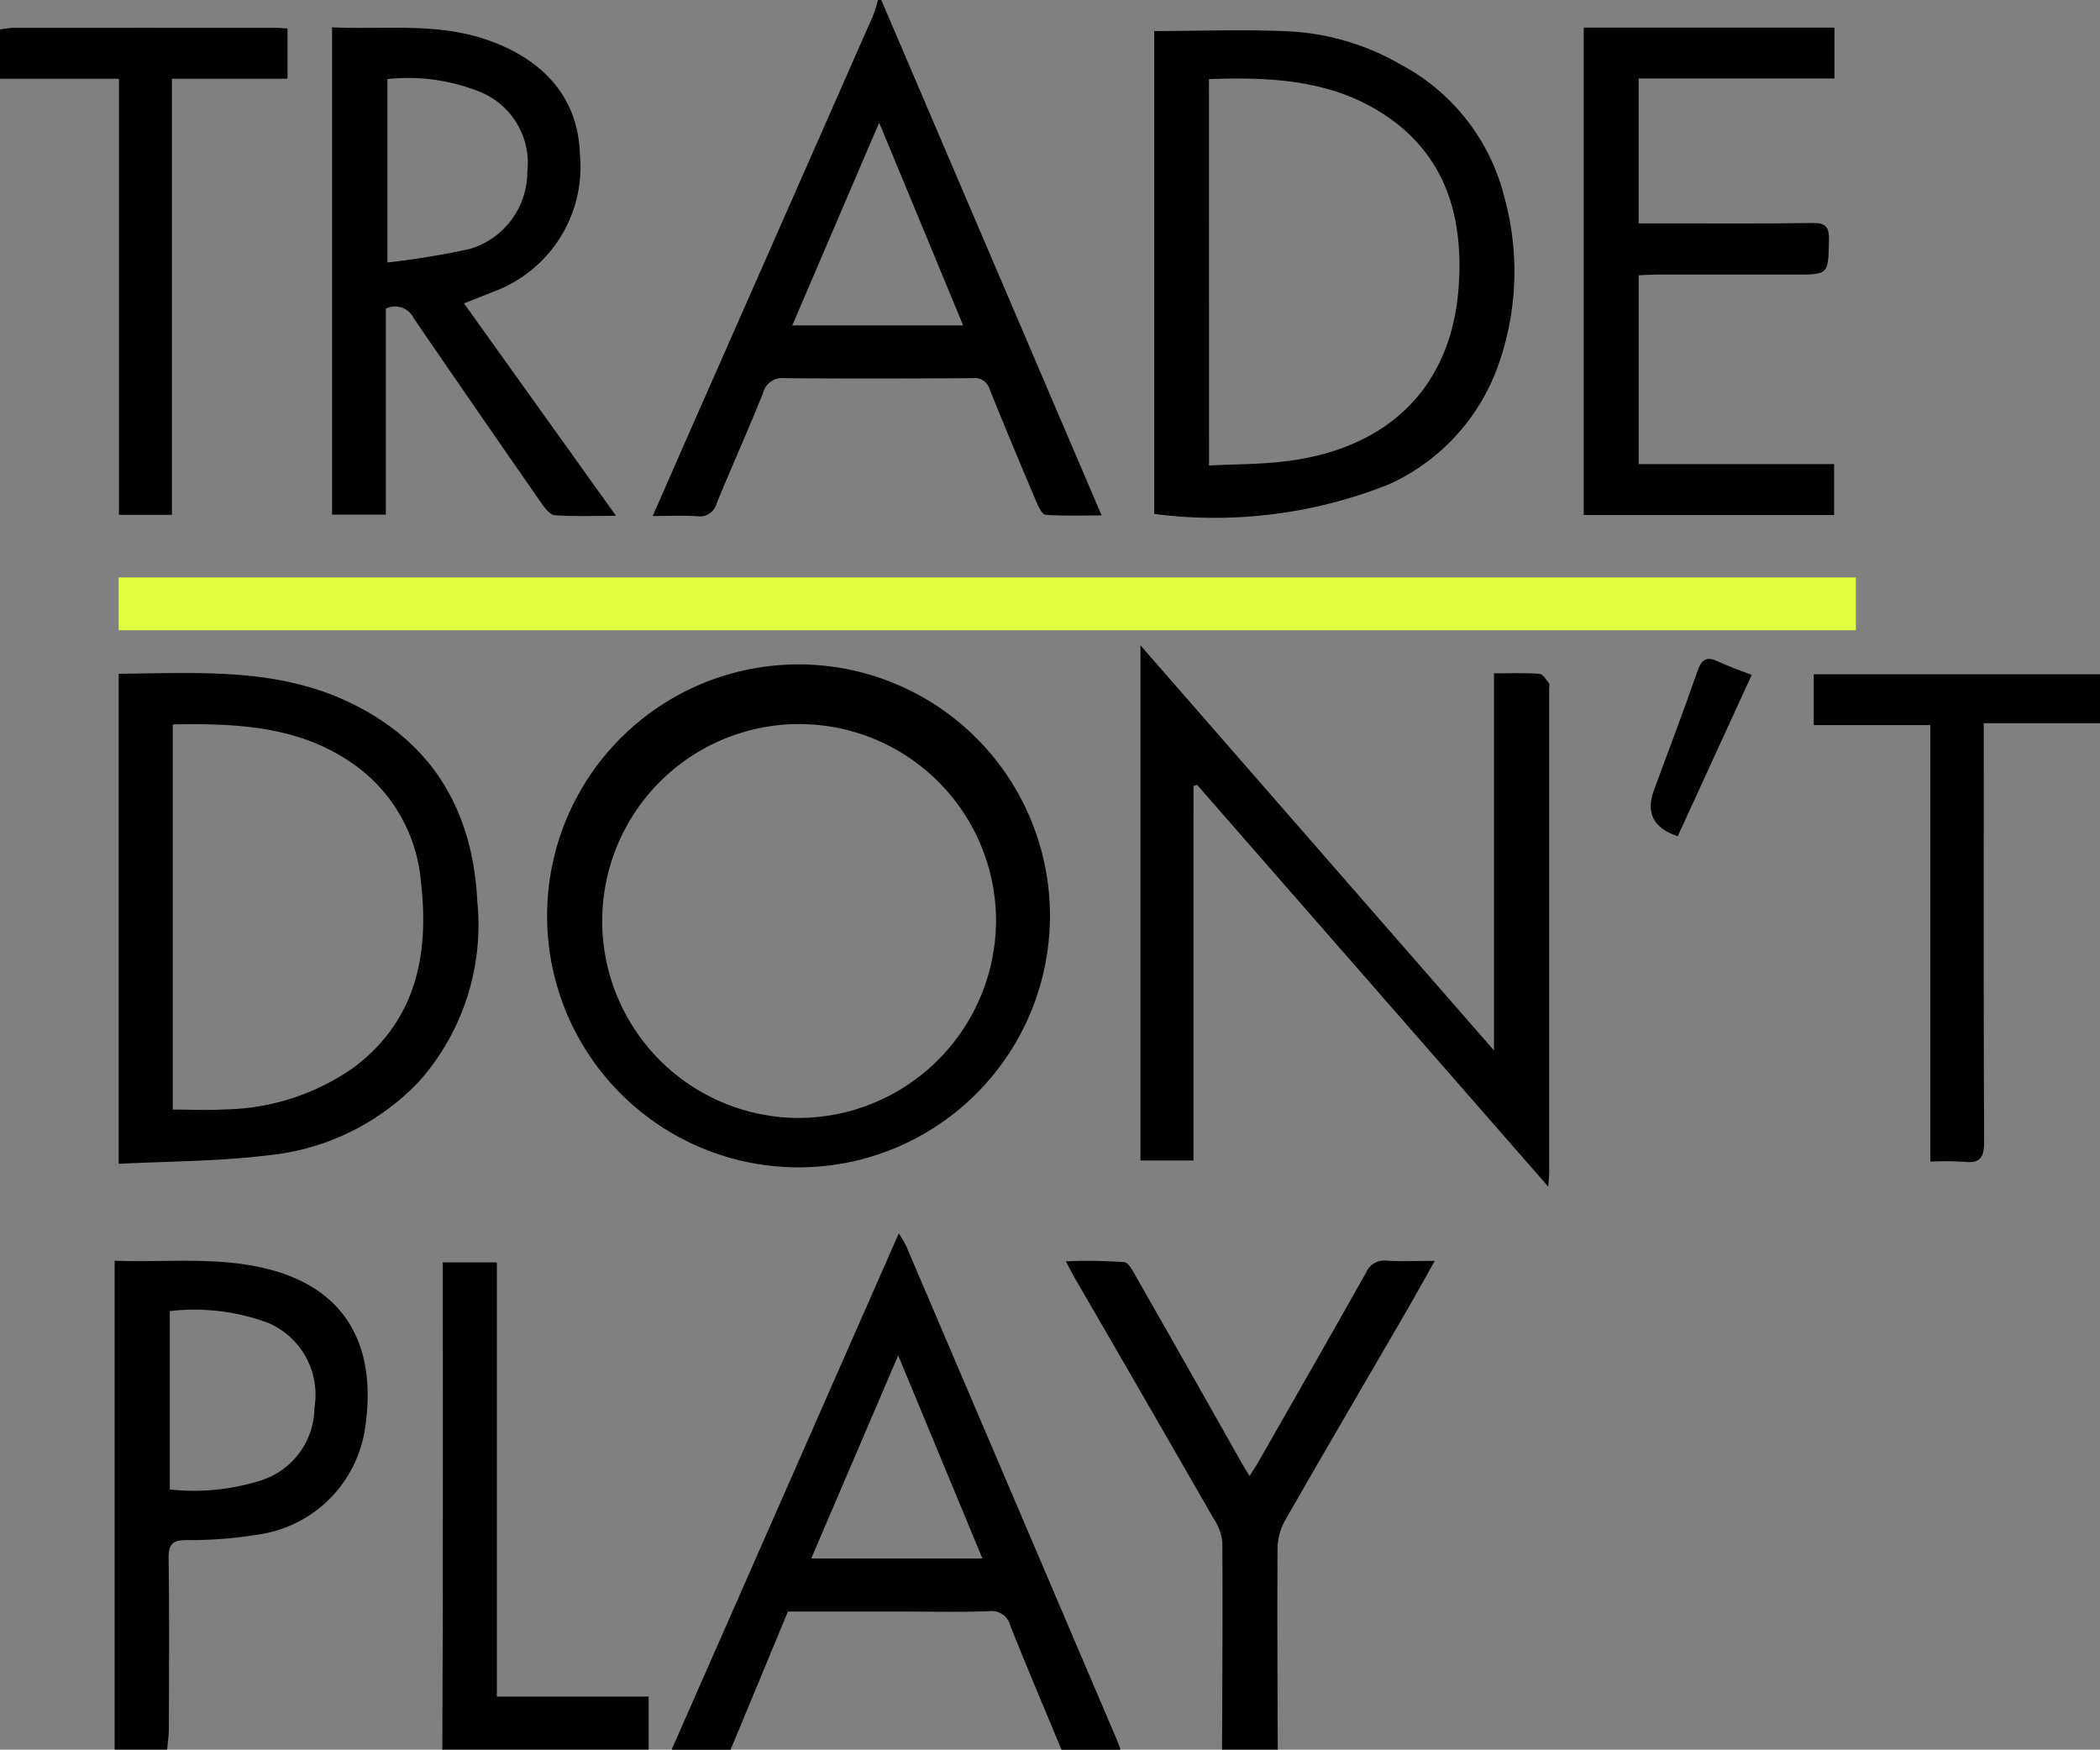
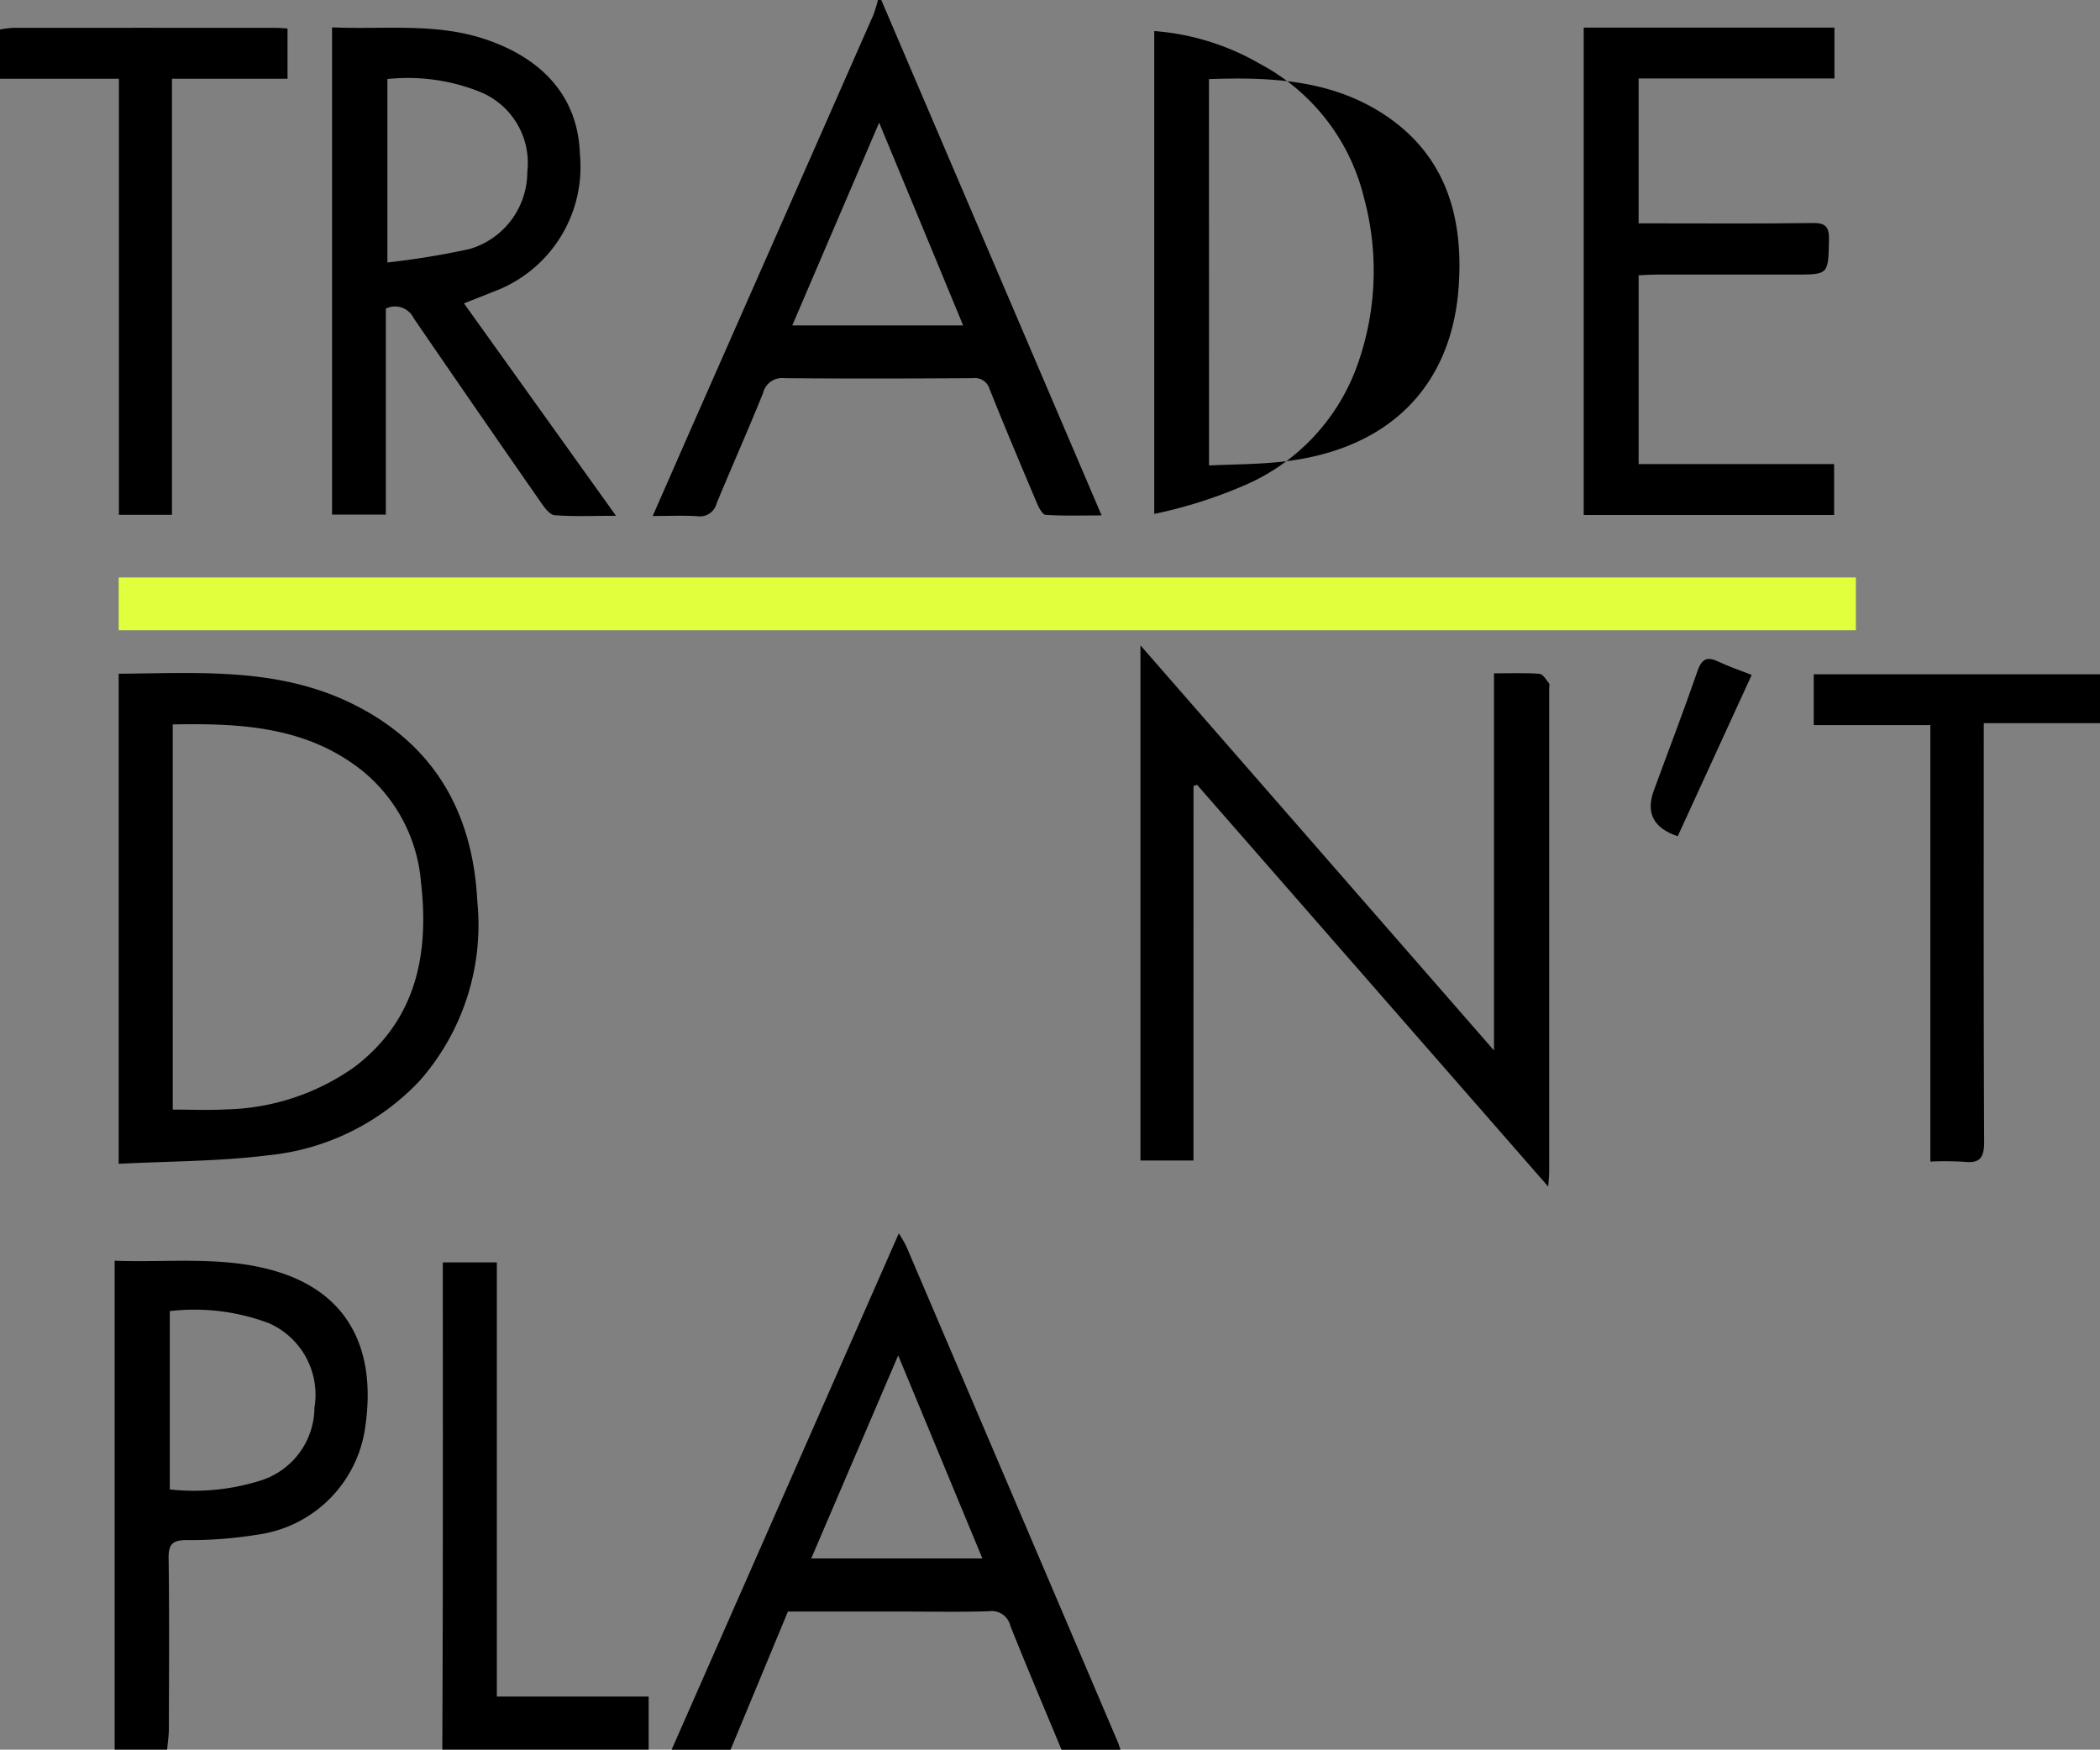
<svg xmlns="http://www.w3.org/2000/svg" width="108.045" height="90.006" viewBox="0 0 108.045 90.006">
  <rect x="0" y="0" width="108.045" height="90.006" fill="#808080" stroke="none" />
  <g id="trade-dont-play" transform="translate(0 0.01)">
    <g id="Group_10688" data-name="Group 10688" transform="translate(0 -0.01)">
      <path id="Path_41341" data-name="Path 41341" d="M205.03,402.979c3.875-8.8,7.751-17.611,11.688-26.559a7.5,7.5,0,0,1,.378.651q5.448,12.755,10.888,25.514c.054.128.093.265.14.4H225.09c-.881-2.12-1.78-4.234-2.631-6.366a.985.985,0,0,0-1.1-.76c-1.485.051-2.971.017-4.458.017h-5.889c-1,2.412-1.975,4.761-2.951,7.109h-3.034Zm7.182-9.835h8.806c-1.446-3.485-2.853-6.878-4.332-10.443Z" transform="translate(-170.474 -312.975)" />
      <path id="Path_41342" data-name="Path 41342" d="M211.011-.008c3.755,8.784,7.512,17.571,11.335,26.512-1.023,0-1.955.032-2.882-.03-.169-.012-.357-.391-.46-.634-.819-1.935-1.635-3.873-2.417-5.823a.794.794,0,0,0-.876-.573c-3.229.02-6.457.029-9.686,0a1.009,1.009,0,0,0-1.1.77c-.765,1.9-1.6,3.767-2.382,5.658a.89.89,0,0,1-.993.674c-.713-.049-1.433-.012-2.3-.012.831-1.891,1.591-3.629,2.356-5.365q4.5-10.2,8.992-20.4a6.809,6.809,0,0,0,.241-.784h.169ZM210.9,6.3c-1.532,3.576-2.982,6.961-4.47,10.431h8.791C213.78,13.243,212.378,9.86,210.9,6.3Z" transform="translate(-165.668 0.01)" />
      <path id="Path_41343" data-name="Path 41343" d="M35,409.93V384.78c2.759.1,5.452-.246,8.1.485,4.171,1.153,5.339,4.367,4.793,8.065a6.473,6.473,0,0,1-5.57,5.545,21.17,21.17,0,0,1-3.593.275c-.731,0-.966.184-.954.937.042,2.919.02,5.84.013,8.759,0,.361-.057.721-.089,1.084H35Zm2.837-22.558v9.174a11.4,11.4,0,0,0,4.76-.487,3.957,3.957,0,0,0,2.682-3.715A4.024,4.024,0,0,0,42.952,388a10.881,10.881,0,0,0-5.114-.63Z" transform="translate(-29.101 -319.926)" />
-       <path id="Path_41344" data-name="Path 41344" d="M333.414,409.909c.012-3.565.039-7.128.013-10.692a2.747,2.747,0,0,0-.467-1.227q-3.56-6.2-7.148-12.383c-.123-.214-.231-.436-.433-.819a27.674,27.674,0,0,1,2.995.042c.261.03.5.549.691.88q2.708,4.75,5.392,9.511c.094.167.2.329.371.612.189-.3.334-.512.462-.737,1.849-3.239,3.706-6.474,5.533-9.725a1.009,1.009,0,0,1,1.053-.613c.772.04,1.547.01,2.481.01-.581,1.032-1.079,1.93-1.594,2.818-2.039,3.516-4.1,7.022-6.115,10.549a3.025,3.025,0,0,0-.379,1.417c-.022,3.452,0,6.9.01,10.355h-2.865Z" transform="translate(-270.539 -319.905)" />
      <path id="Path_41345" data-name="Path 41345" d="M0,8.569a4.948,4.948,0,0,1,.662-.086q6.783-.005,13.568,0c.165,0,.33.019.563.034V11.1H8.847V33.534H6.118V11.1H0Z" transform="translate(0 -7.05)" />
      <path id="Path_41346" data-name="Path 41346" d="M135.02,410.354c.008-2.749.024-5.5.025-8.247q.008-7.956,0-15.912v-.905h2.781v22.335h7.81v2.729Z" transform="translate(-112.263 -320.35)" />
-       <path id="Path_41347" data-name="Path 41347" d="M192.881,215.744a12.936,12.936,0,1,1-12.835-12.964,12.932,12.932,0,0,1,12.835,12.964Zm-2.776.029a10.131,10.131,0,1,0-10.178,10.338A10.183,10.183,0,0,0,190.105,215.773Z" transform="translate(-138.861 -168.601)" />
      <path id="Path_41348" data-name="Path 41348" d="M350.867,223.468H348.14v-26.5c6.111,7,12.073,13.834,18.189,20.84v-19.4c.836,0,1.593-.032,2.343.024.175.013.34.308.489.49.042.051.007.163.007.248q0,12.471,0,24.941c0,.135-.019.27-.049.7l-18.068-20.67-.182.059Z" transform="translate(-289.463 -163.77)" />
-       <path id="Path_41349" data-name="Path 41349" d="M352.35,34.116V9.276c2.437,0,4.846-.108,7.239.034a12.728,12.728,0,0,1,5.424,1.679,10.635,10.635,0,0,1,5.368,6.9,14.383,14.383,0,0,1-.345,8.614,10.608,10.608,0,0,1-5.606,6.088A24.21,24.21,0,0,1,352.35,34.116Zm2.818-2.494c1.252-.057,2.425-.059,3.588-.175,5.516-.544,8.879-3.759,9.256-9,.251-3.506-.6-6.679-3.7-8.788-2.757-1.876-5.914-2.026-9.147-1.911Z" transform="translate(-292.964 -7.678)" />
+       <path id="Path_41349" data-name="Path 41349" d="M352.35,34.116V9.276a12.728,12.728,0,0,1,5.424,1.679,10.635,10.635,0,0,1,5.368,6.9,14.383,14.383,0,0,1-.345,8.614,10.608,10.608,0,0,1-5.606,6.088A24.21,24.21,0,0,1,352.35,34.116Zm2.818-2.494c1.252-.057,2.425-.059,3.588-.175,5.516-.544,8.879-3.759,9.256-9,.251-3.506-.6-6.679-3.7-8.788-2.757-1.876-5.914-2.026-9.147-1.911Z" transform="translate(-292.964 -7.678)" />
      <path id="Path_41350" data-name="Path 41350" d="M36.23,230.653V205.44c4.1-.034,8.179-.339,12,1.534,4.229,2.075,6.223,5.594,6.452,10.18a12.133,12.133,0,0,1-2.944,9.2,12.37,12.37,0,0,1-7.847,3.86c-2.494.312-5.031.3-7.657.435Zm2.781-2.793c.942,0,1.808.042,2.67-.008a11.856,11.856,0,0,0,6.693-2.193c3.165-2.414,3.836-5.781,3.41-9.487a8.246,8.246,0,0,0-3.01-5.734c-2.869-2.289-6.258-2.457-9.762-2.392V227.86Z" transform="translate(-30.124 -170.781)" />
      <path id="Path_41351" data-name="Path 41351" d="M104.136,22.806v10.6H101.37V8.34c2.67.121,5.343-.255,7.933.629,3.054,1.042,4.733,3.089,4.817,5.891a6.838,6.838,0,0,1-4.471,7.087c-.463.189-.932.369-1.492.592l7.822,10.928c-1.166,0-2.164.044-3.152-.03-.251-.019-.522-.381-.7-.64q-3.294-4.733-6.553-9.489a1.069,1.069,0,0,0-1.436-.5Zm.081-11.8v9.43a41.982,41.982,0,0,0,4.219-.691,4.128,4.128,0,0,0,2.978-3.964,3.945,3.945,0,0,0-2.435-4.123A9.971,9.971,0,0,0,104.215,11Z" transform="translate(-84.285 -6.933)" />
      <path id="Path_41352" data-name="Path 41352" d="M483.45,8.42h12.9v2.616H486.275V18.49h.951c2.668,0,5.336.022,8-.019.688-.01.855.216.843.866-.037,1.787-.01,1.787-1.755,1.787q-3.58,0-7.16,0c-.273,0-.546.022-.878.037v9.713h10.057v2.617H483.45Z" transform="translate(-401.968 -6.999)" />
      <path id="Path_41353" data-name="Path 41353" d="M568.414,205.8v2.515h-5.98v.984c0,6.85-.014,13.7.019,20.547,0,.8-.2,1.124-1.023,1.032a16.552,16.552,0,0,0-1.744-.012V208.411h-6V205.8Z" transform="translate(-460.369 -171.112)" />
      <path id="Path_41354" data-name="Path 41354" d="M505.283,210.227q-1.859-.617-1.235-2.338c.752-2.055,1.54-4.1,2.253-6.165.229-.667.528-.743,1.1-.467.5.239,1.032.415,1.687.672-1.288,2.8-2.55,5.557-3.807,8.3Z" transform="translate(-418.963 -167.21)" />
      <rect id="Rectangle_1158" data-name="Rectangle 1158" width="89.379" height="2.715" transform="translate(6.106 29.707)" fill="#e2ff3d" />
    </g>
  </g>
</svg>